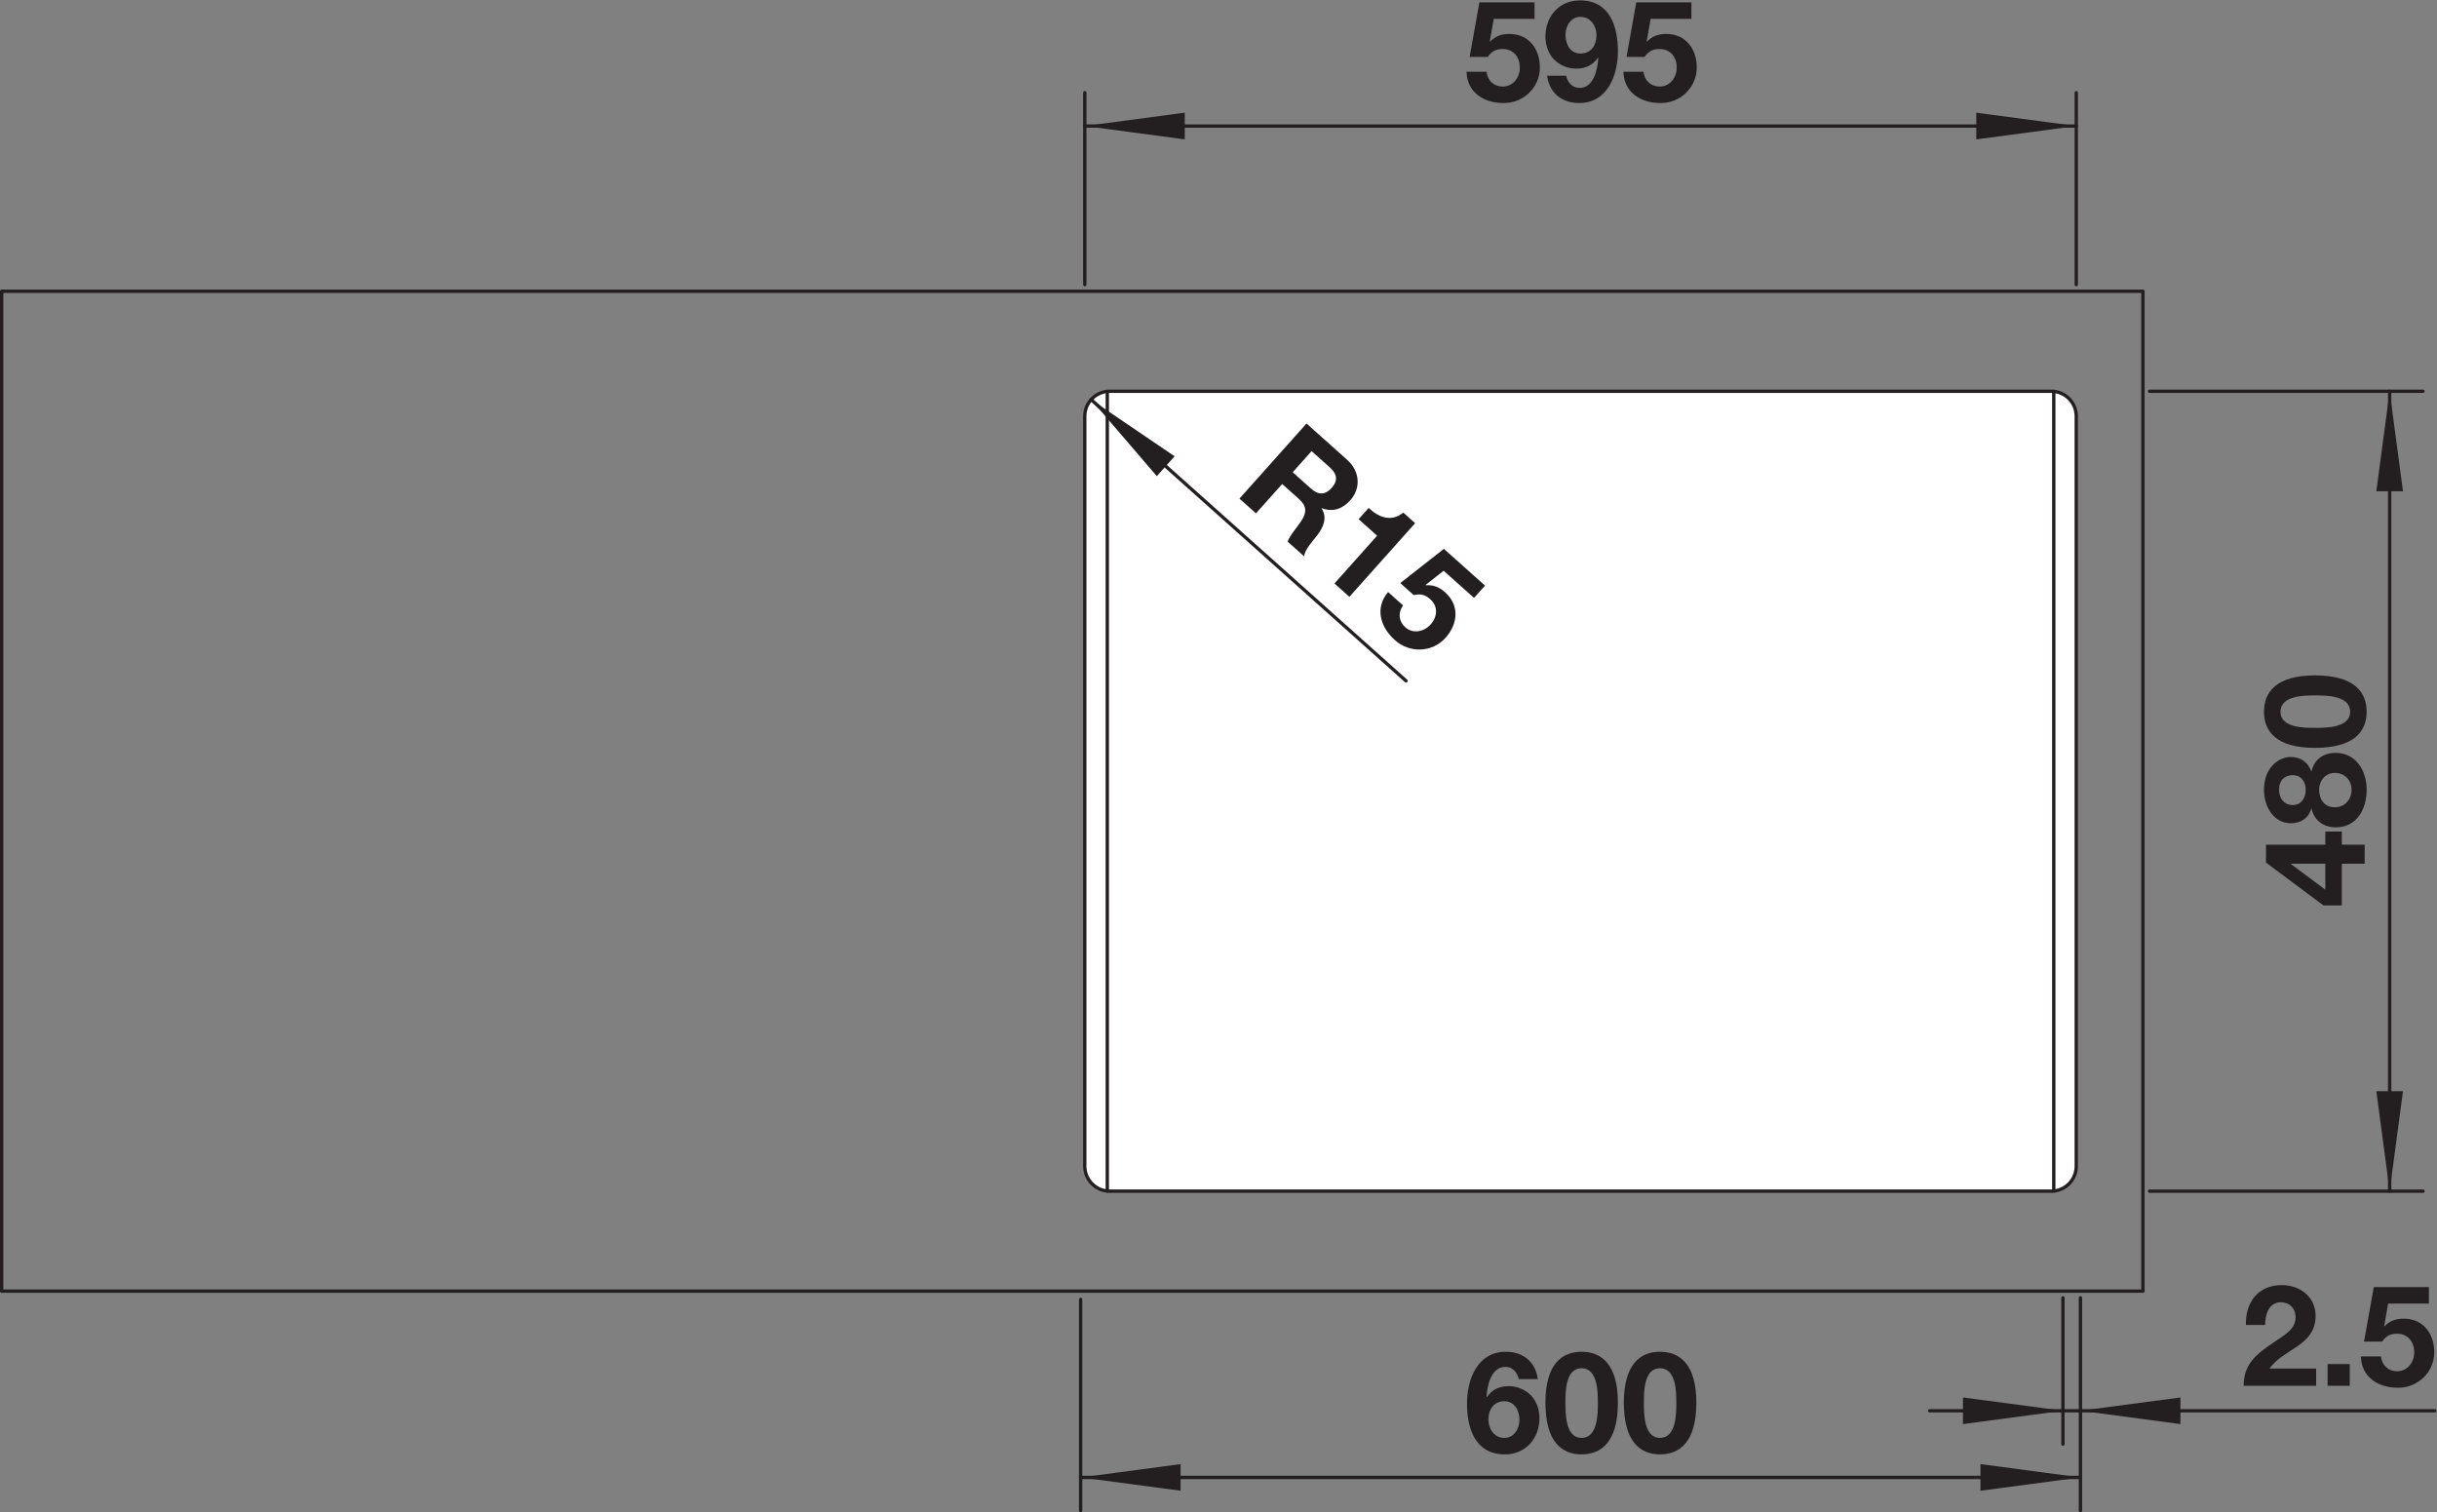
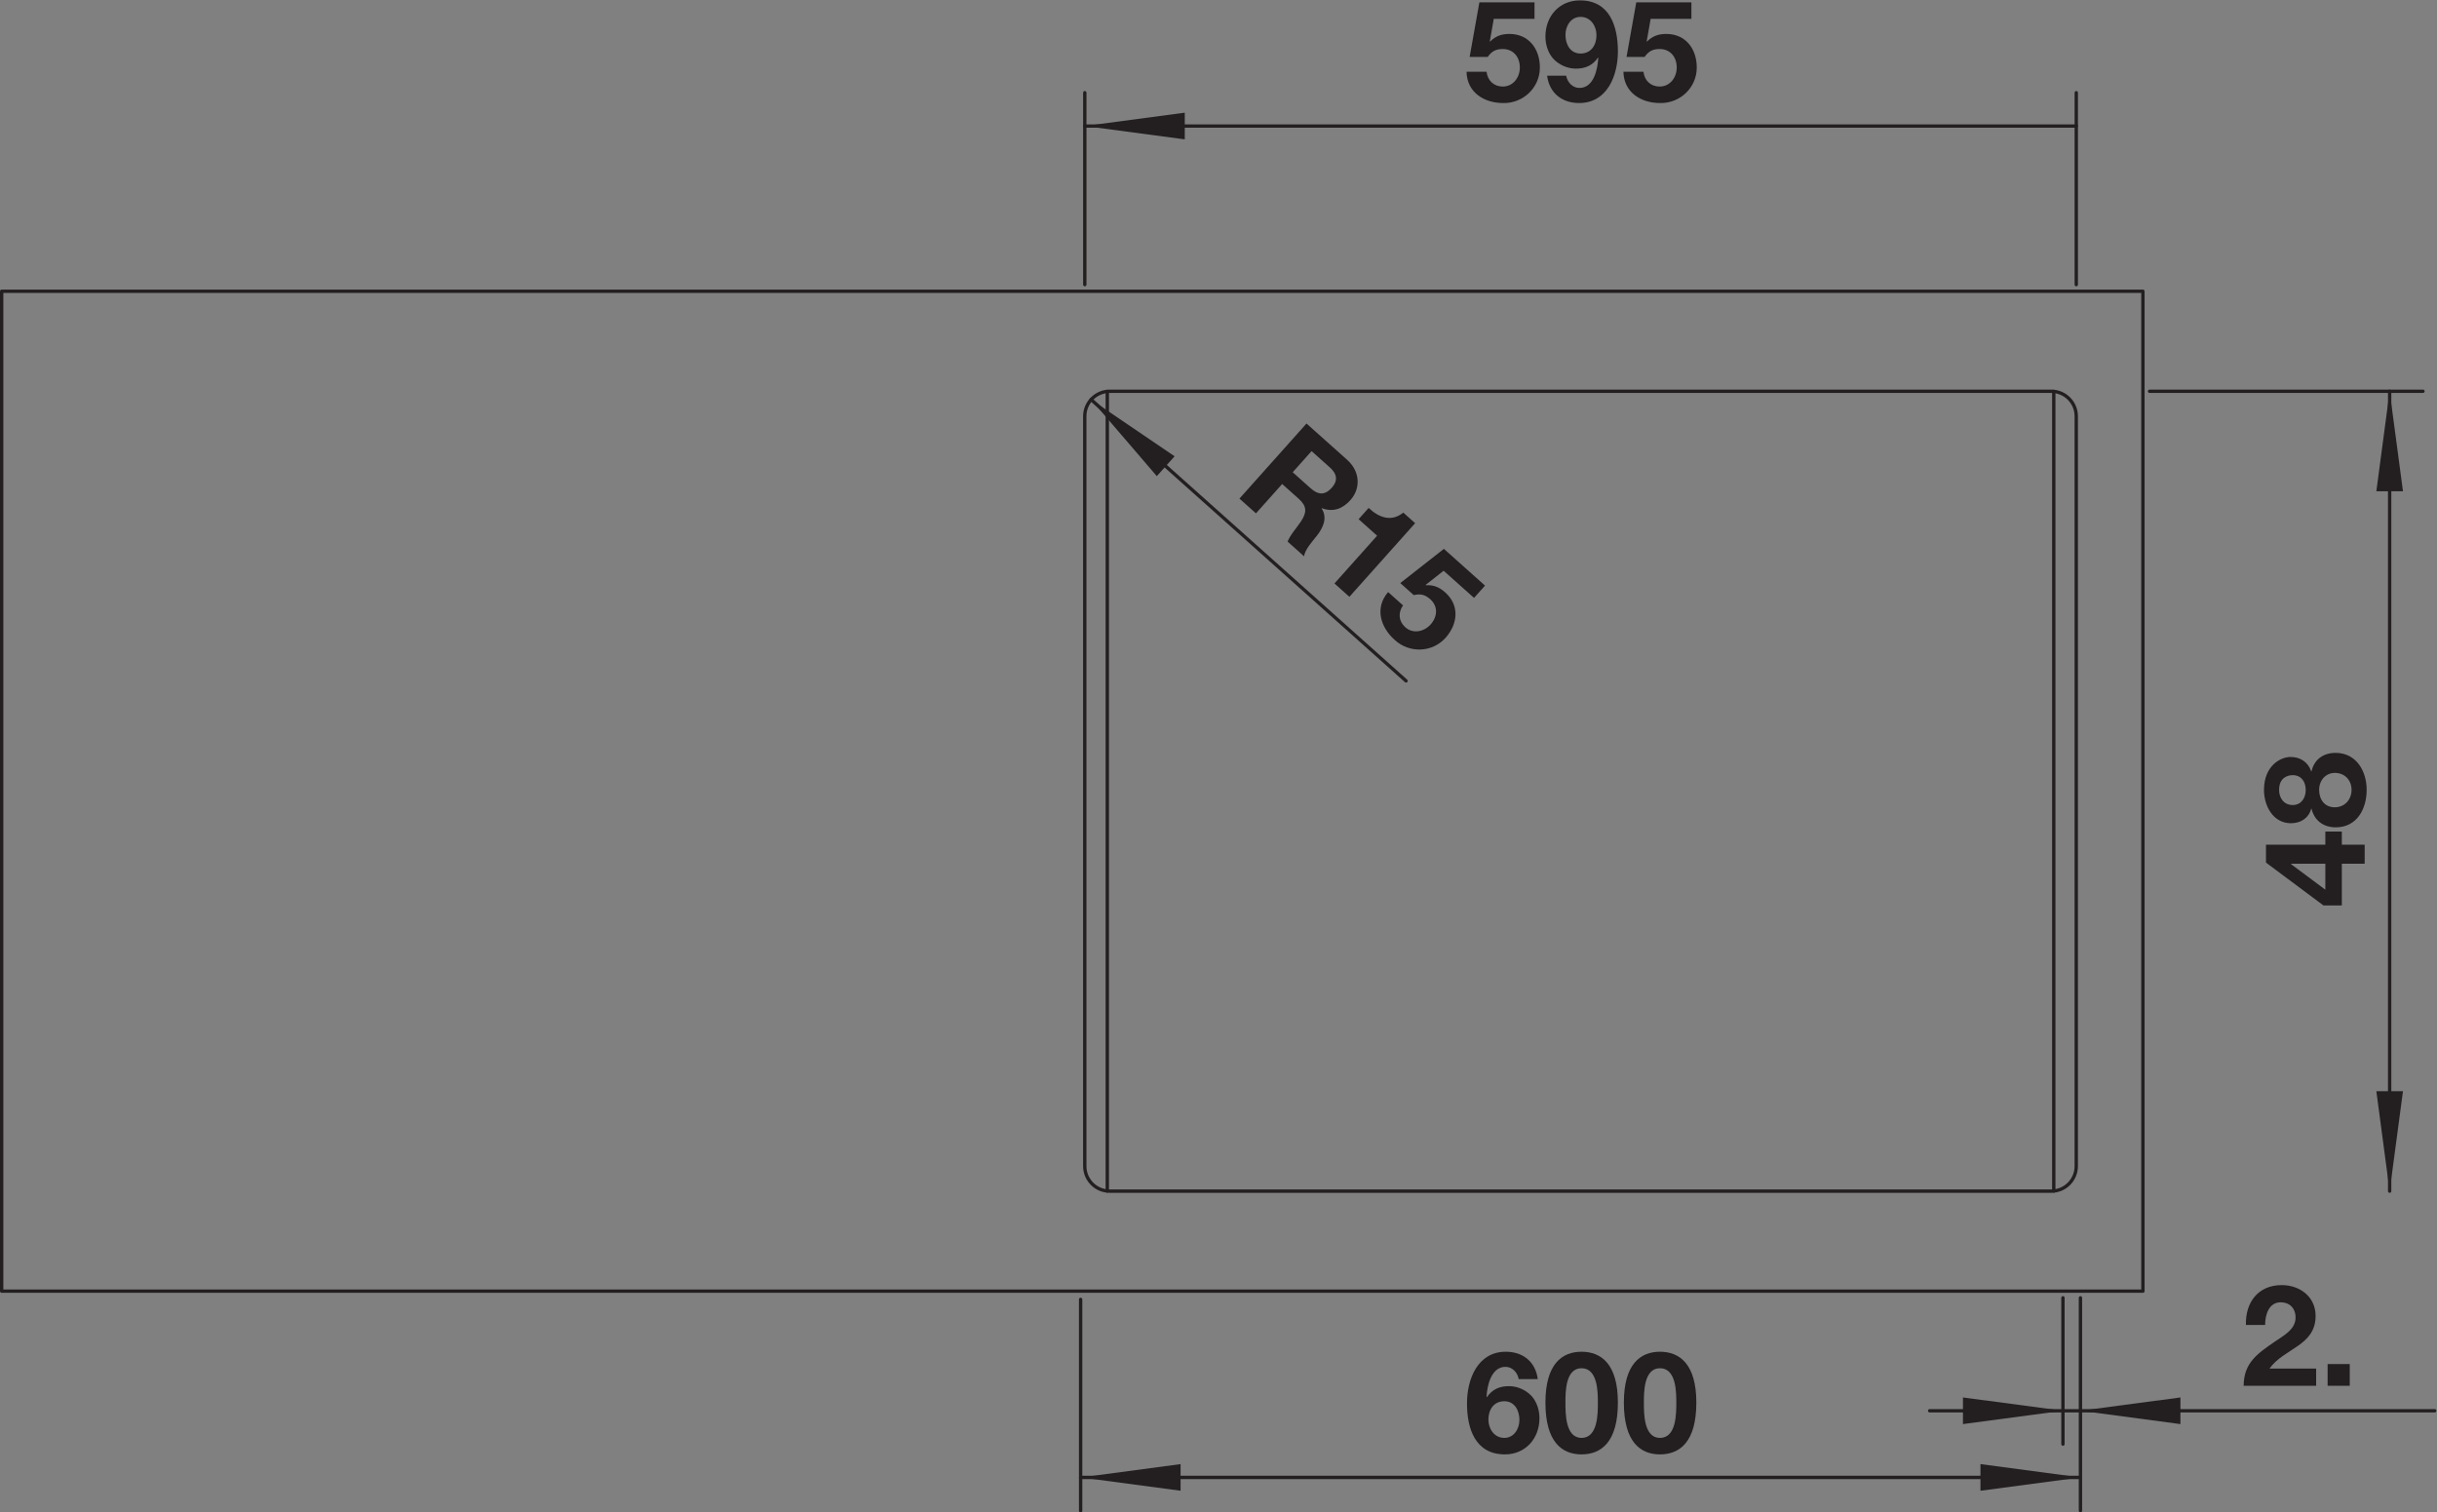
<svg xmlns="http://www.w3.org/2000/svg" version="1.1" id="svg2" xml:space="preserve" width="690.767px" height="428.671px" viewBox="0 0 138.153 85.734">
  <rect x="0" y="0" width="138.153" height="85.734" fill="#808080" stroke="none" />
  <defs id="defs6">
    <clipPath clipPathUnits="userSpaceOnUse" id="clipPath16">
      <path d="M 0,64.301 H 103.615 V 0 H 0 Z" id="path14" />
    </clipPath>
    <clipPath clipPathUnits="userSpaceOnUse" id="clipPath42">
      <path d="M 0,64.301 H 103.615 V 0 H 0 Z" id="path40" />
    </clipPath>
  </defs>
  <g id="g8" transform="matrix(1.333,0,0,-1.333,0,85.734)">
    <g id="g10">
      <g id="g12" clip-path="url(#clipPath16)">
        <path d="M 91.134,9.41 H 0.071 v 42.52 h 91.063 z" style="fill:none;stroke:#231f20;stroke-width:0.142;stroke-linecap:round;stroke-linejoin:round;stroke-miterlimit:10;stroke-dasharray:none;stroke-opacity:1" id="path18" />
        <g id="g20" transform="translate(87.236,47.678)">
-           <path d="m 0,0 c 0.587,0 1.063,-0.476 1.063,-1.063 v -31.89 c 0,-0.587 -0.476,-1.063 -1.063,-1.063 h -40.04 c -0.586,0 -1.063,0.476 -1.063,1.063 v 31.89 c 0,0.587 0.477,1.063 1.063,1.063 z" style="fill:#ffffff;fill-opacity:1;fill-rule:nonzero;stroke:none" id="path22" />
-         </g>
+           </g>
        <g id="g24" transform="translate(87.236,47.678)">
          <path d="m 0,0 c 0.587,0 1.063,-0.476 1.063,-1.063 v -31.89 c 0,-0.587 -0.476,-1.063 -1.063,-1.063 h -40.04 c -0.586,0 -1.063,0.476 -1.063,1.063 v 31.89 c 0,0.587 0.477,1.063 1.063,1.063 z" style="fill:none;stroke:#231f20;stroke-width:0.142;stroke-linecap:round;stroke-linejoin:round;stroke-miterlimit:10;stroke-dasharray:none;stroke-opacity:1" id="path26" />
        </g>
      </g>
    </g>
    <g id="g28" transform="translate(47.091,47.671)">
      <path d="M 0,0 V -34.002" style="fill:none;stroke:#231f20;stroke-width:0.142;stroke-linecap:round;stroke-linejoin:round;stroke-miterlimit:10;stroke-dasharray:none;stroke-opacity:1" id="path30" />
    </g>
    <g id="g32" transform="translate(87.343,47.671)">
      <path d="M 0,0 V -34.002" style="fill:none;stroke:#231f20;stroke-width:0.142;stroke-linecap:round;stroke-linejoin:round;stroke-miterlimit:10;stroke-dasharray:none;stroke-opacity:1" id="path34" />
    </g>
    <g id="g36">
      <g id="g38" clip-path="url(#clipPath42)">
        <g id="g44" transform="translate(65.26,63.515)">
          <path d="m 0,0 h -1.733 l -0.168,-0.953 0.012,-0.013 c 0.234,0.235 0.486,0.324 0.822,0.324 0.827,0 1.295,-0.641 1.295,-1.427 0,-0.864 -0.719,-1.529 -1.559,-1.511 -0.815,0 -1.541,0.45 -1.56,1.331 h 0.852 c 0.042,-0.378 0.312,-0.63 0.689,-0.63 0.445,0 0.726,0.391 0.726,0.81 0,0.438 -0.27,0.786 -0.726,0.786 -0.305,0 -0.473,-0.102 -0.641,-0.336 h -0.768 l 0.414,2.32 H 0 Z" style="fill:#231f20;fill-opacity:1;fill-rule:nonzero;stroke:none" id="path46" />
        </g>
        <g id="g48" transform="translate(67.895,62.82)">
          <path d="m 0,0 c 0,0.39 -0.246,0.779 -0.678,0.779 -0.408,0 -0.641,-0.383 -0.641,-0.767 0,-0.396 0.203,-0.792 0.641,-0.792 C -0.223,-0.78 0,-0.414 0,0 m -1.29,-1.722 c 0.055,-0.281 0.27,-0.521 0.564,-0.521 0.623,0 0.774,0.815 0.803,1.277 l -0.012,0.012 c -0.233,-0.336 -0.539,-0.468 -0.947,-0.468 -0.359,0 -0.725,0.168 -0.966,0.432 -0.221,0.259 -0.323,0.6 -0.323,0.935 0,0.859 0.587,1.535 1.469,1.535 1.271,0 1.613,-1.109 1.613,-2.169 0,-1.033 -0.456,-2.196 -1.649,-2.196 -0.726,0 -1.265,0.42 -1.362,1.163 z" style="fill:#231f20;fill-opacity:1;fill-rule:nonzero;stroke:none" id="path50" />
        </g>
        <g id="g52" transform="translate(71.932,63.515)">
          <path d="m 0,0 h -1.733 l -0.168,-0.953 0.012,-0.013 c 0.234,0.235 0.486,0.324 0.822,0.324 0.827,0 1.295,-0.641 1.295,-1.427 0,-0.864 -0.719,-1.529 -1.559,-1.511 -0.815,0 -1.541,0.45 -1.56,1.331 h 0.852 c 0.042,-0.378 0.312,-0.63 0.689,-0.63 0.445,0 0.726,0.391 0.726,0.81 0,0.438 -0.27,0.786 -0.726,0.786 -0.305,0 -0.473,-0.102 -0.641,-0.336 h -0.768 l 0.414,2.32 H 0 Z" style="fill:#231f20;fill-opacity:1;fill-rule:nonzero;stroke:none" id="path54" />
        </g>
        <g id="g56" transform="translate(46.134,52.213)">
          <path d="M 0,0 V 8.161" style="fill:none;stroke:#231f20;stroke-width:0.142;stroke-linecap:round;stroke-linejoin:round;stroke-miterlimit:10;stroke-dasharray:none;stroke-opacity:1" id="path58" />
        </g>
        <g id="g60" transform="translate(88.3,52.213)">
          <path d="M 0,0 V 8.161" style="fill:none;stroke:#231f20;stroke-width:0.142;stroke-linecap:round;stroke-linejoin:round;stroke-miterlimit:10;stroke-dasharray:none;stroke-opacity:1" id="path62" />
        </g>
        <g id="g64" transform="translate(88.3,58.957)">
          <path d="M 0,0 H -42.166" style="fill:none;stroke:#231f20;stroke-width:0.142;stroke-linecap:round;stroke-linejoin:round;stroke-miterlimit:10;stroke-dasharray:none;stroke-opacity:1" id="path66" />
        </g>
        <g id="g68" transform="translate(46.134,58.957)">
          <path d="M 0,0 4.252,0.567 V -0.567 Z" style="fill:#231f20;fill-opacity:1;fill-rule:nonzero;stroke:none" id="path70" />
        </g>
        <g id="g72" transform="translate(88.3,58.957)">
-           <path d="M 0,0 -4.253,-0.567 V 0.567 Z" style="fill:#231f20;fill-opacity:1;fill-rule:nonzero;stroke:none" id="path74" />
-         </g>
+           </g>
        <g id="g76" transform="translate(97.435,27.586)">
          <path d="M 0,0 V -0.019 L 1.457,-1.104 V 0 Z M 2.158,0 V -1.775 H 1.379 L -1.067,0.048 V 0.81 H 1.457 V 1.367 H 2.158 V 0.81 H 3.13 V 0 Z" style="fill:#231f20;fill-opacity:1;fill-rule:nonzero;stroke:none" id="path78" />
        </g>
        <g id="g80" transform="translate(100.007,30.729)">
          <path d="m 0,0 c 0,0.408 -0.288,0.72 -0.708,0.72 -0.401,0 -0.671,-0.324 -0.671,-0.72 0,-0.414 0.233,-0.743 0.665,-0.743 C -0.282,-0.743 0,-0.407 0,0 m -1.949,-0.006 c 0,0.354 -0.192,0.63 -0.552,0.63 -0.216,0 -0.581,-0.103 -0.581,-0.63 0,-0.342 0.203,-0.641 0.581,-0.641 0.36,0 0.552,0.299 0.552,0.641 m -1.775,0 c 0,1.043 0.719,1.403 1.127,1.403 0.414,0 0.743,-0.21 0.882,-0.611 h 0.012 c 0.114,0.503 0.498,0.785 1.025,0.785 0.888,0 1.32,-0.785 1.32,-1.571 0,-0.809 -0.409,-1.595 -1.314,-1.595 -0.533,0 -0.911,0.294 -1.031,0.792 h -0.012 c -0.114,-0.408 -0.45,-0.618 -0.864,-0.618 -0.755,0 -1.145,0.732 -1.145,1.415" style="fill:#231f20;fill-opacity:1;fill-rule:nonzero;stroke:none" id="path82" />
        </g>
        <g id="g84" transform="translate(99.947,34.048)">
-           <path d="m 0,0 c 0,0.696 -1.026,0.696 -1.5,0.696 -0.437,0 -1.463,0 -1.463,-0.696 0,-0.689 1.026,-0.684 1.463,-0.684 0.474,0 1.5,0 1.5,0.684 m -3.664,0 c 0,0.839 0.527,1.547 2.164,1.547 1.674,0 2.201,-0.708 2.201,-1.547 0,-0.833 -0.527,-1.535 -2.201,-1.535 -1.637,0 -2.164,0.702 -2.164,1.535" style="fill:#231f20;fill-opacity:1;fill-rule:nonzero;stroke:none" id="path86" />
-         </g>
+           </g>
        <g id="g88" transform="translate(91.417,47.678)">
          <path d="M 0,0 H 11.628" style="fill:none;stroke:#231f20;stroke-width:0.142;stroke-linecap:round;stroke-linejoin:round;stroke-miterlimit:10;stroke-dasharray:none;stroke-opacity:1" id="path90" />
        </g>
        <g id="g92" transform="translate(91.417,13.662)">
-           <path d="M 0,0 H 11.628" style="fill:none;stroke:#231f20;stroke-width:0.142;stroke-linecap:round;stroke-linejoin:round;stroke-miterlimit:10;stroke-dasharray:none;stroke-opacity:1" id="path94" />
-         </g>
+           </g>
        <g id="g96" transform="translate(101.627,47.678)">
          <path d="M 0,0 V -34.016" style="fill:none;stroke:#231f20;stroke-width:0.142;stroke-linecap:round;stroke-linejoin:round;stroke-miterlimit:10;stroke-dasharray:none;stroke-opacity:1" id="path98" />
        </g>
        <g id="g100" transform="translate(101.627,47.678)">
          <path d="M 0,0 0.567,-4.252 H -0.566 Z" style="fill:#231f20;fill-opacity:1;fill-rule:nonzero;stroke:none" id="path102" />
        </g>
        <g id="g104" transform="translate(101.627,13.662)">
          <path d="M 0,0 -0.566,4.252 H 0.567 Z" style="fill:#231f20;fill-opacity:1;fill-rule:nonzero;stroke:none" id="path106" />
        </g>
        <g id="g108" transform="translate(54.976,44.234)">
          <path d="M 0,0 0.769,-0.687 C 1.087,-0.97 1.372,-0.983 1.659,-0.662 1.935,-0.353 1.89,-0.07 1.571,0.213 L 0.803,0.899 Z M 0.587,2.072 2.31,0.534 C 2.882,0.023 2.889,-0.697 2.458,-1.181 2.122,-1.557 1.723,-1.707 1.237,-1.529 L 1.229,-1.539 C 1.489,-1.941 1.297,-2.355 1.027,-2.701 0.86,-2.916 0.512,-3.287 0.486,-3.577 l -0.702,0.627 c 0.1,0.273 0.379,0.578 0.571,0.864 0.251,0.381 0.253,0.643 -0.1,0.959 l -0.703,0.627 -1.114,-1.248 -0.703,0.627 z" style="fill:#231f20;fill-opacity:1;fill-rule:nonzero;stroke:none" id="path110" />
        </g>
        <g id="g112" transform="translate(57.387,38.937)">
          <path d="M 0,0 -0.635,0.567 1.178,2.598 0.392,3.301 0.819,3.779 C 1.25,3.37 1.792,3.168 2.291,3.582 L 2.796,3.131 Z" style="fill:#231f20;fill-opacity:1;fill-rule:nonzero;stroke:none" id="path114" />
        </g>
        <g id="g116" transform="translate(62.688,38.891)">
          <path d="M 0,0 -1.293,1.154 -2.054,0.556 -2.053,0.538 c 0.33,0.02 0.578,-0.082 0.828,-0.306 0.618,-0.551 0.539,-1.34 0.016,-1.927 -0.575,-0.644 -1.555,-0.661 -2.17,-0.088 -0.607,0.544 -0.85,1.362 -0.275,2.031 l 0.634,-0.567 c -0.22,-0.31 -0.187,-0.678 0.095,-0.929 0.331,-0.296 0.802,-0.192 1.08,0.12 0.292,0.327 0.324,0.766 -0.016,1.07 -0.229,0.204 -0.422,0.24 -0.703,0.176 L -3.137,0.63 -1.282,2.085 0.467,0.522 Z" style="fill:#231f20;fill-opacity:1;fill-rule:nonzero;stroke:none" id="path118" />
        </g>
        <g id="g120" transform="translate(46.404,47.323)">
          <path d="M 0,0 13.393,-11.962" style="fill:none;stroke:#231f20;stroke-width:0.142;stroke-linecap:round;stroke-linejoin:round;stroke-miterlimit:10;stroke-dasharray:none;stroke-opacity:1" id="path122" />
        </g>
        <g id="g124" transform="translate(46.404,47.323)">
          <path d="M 0,0 3.549,-2.41 2.793,-3.255 Z" style="fill:#231f20;fill-opacity:1;fill-rule:nonzero;stroke:none" id="path126" />
        </g>
        <g id="g128" transform="translate(87.733,9.127)">
          <path d="M 0,0 V -6.222" style="fill:none;stroke:#231f20;stroke-width:0.142;stroke-linecap:round;stroke-linejoin:round;stroke-miterlimit:10;stroke-dasharray:none;stroke-opacity:1" id="path130" />
        </g>
        <g id="g132" transform="translate(95.515,7.971)">
          <path d="m 0,0 c -0.029,0.959 0.517,1.696 1.523,1.696 0.768,0 1.44,-0.491 1.44,-1.312 0,-1.272 -1.35,-1.374 -1.961,-2.238 h 1.984 v -0.731 h -3.082 c 0,0.978 0.6,1.379 1.325,1.877 0.367,0.258 0.882,0.51 0.882,1.025 0,0.402 -0.263,0.648 -0.63,0.648 C 0.978,0.965 0.816,0.443 0.816,0 Z" style="fill:#231f20;fill-opacity:1;fill-rule:nonzero;stroke:none" id="path134" />
        </g>
        <path d="M 98.989,6.309 H 99.93 V 5.385 h -0.941 z" style="fill:#231f20;fill-opacity:1;fill-rule:nonzero;stroke:none" id="path136" />
        <g id="g138" transform="translate(103.296,8.882)">
-           <path d="m 0,0 h -1.733 l -0.168,-0.953 0.011,-0.013 c 0.235,0.235 0.487,0.324 0.823,0.324 0.827,0 1.295,-0.641 1.295,-1.427 0,-0.864 -0.72,-1.529 -1.56,-1.511 -0.815,0 -1.541,0.45 -1.559,1.331 h 0.852 c 0.042,-0.378 0.311,-0.63 0.689,-0.63 0.444,0 0.726,0.391 0.726,0.81 0,0.438 -0.27,0.786 -0.726,0.786 -0.305,0 -0.473,-0.102 -0.641,-0.336 h -0.768 l 0.414,2.32 H 0 Z" style="fill:#231f20;fill-opacity:1;fill-rule:nonzero;stroke:none" id="path140" />
-         </g>
+           </g>
        <g id="g142" transform="translate(103.544,4.323)">
          <path d="M 0,0 H -21.48" style="fill:none;stroke:#231f20;stroke-width:0.142;stroke-linecap:round;stroke-linejoin:round;stroke-miterlimit:10;stroke-dasharray:none;stroke-opacity:1" id="path144" />
        </g>
        <g id="g146" transform="translate(87.733,4.323)">
          <path d="M 0,0 -4.252,-0.567 V 0.566 Z" style="fill:#231f20;fill-opacity:1;fill-rule:nonzero;stroke:none" id="path148" />
        </g>
        <g id="g150" transform="translate(88.477,4.323)">
          <path d="M 0,0 4.252,0.566 V -0.567 Z" style="fill:#231f20;fill-opacity:1;fill-rule:nonzero;stroke:none" id="path152" />
        </g>
        <g id="g154" transform="translate(63.299,3.949)">
          <path d="m 0,0 c 0,-0.39 0.246,-0.78 0.678,-0.78 0.408,0 0.641,0.384 0.641,0.767 0,0.397 -0.204,0.792 -0.641,0.792 C 0.222,0.779 0,0.413 0,0 M 1.289,1.721 C 1.235,2.003 1.02,2.242 0.726,2.242 0.114,2.242 -0.06,1.427 -0.078,0.965 l 0.013,-0.012 c 0.233,0.336 0.539,0.468 0.947,0.468 0.359,0 0.725,-0.168 0.965,-0.432 0.222,-0.258 0.324,-0.599 0.324,-0.935 0,-0.858 -0.594,-1.535 -1.469,-1.535 -1.271,0 -1.613,1.109 -1.613,2.17 0,1.032 0.455,2.195 1.648,2.195 0.726,0 1.266,-0.419 1.362,-1.163 z" style="fill:#231f20;fill-opacity:1;fill-rule:nonzero;stroke:none" id="path156" />
        </g>
        <g id="g158" transform="translate(67.259,3.169)">
          <path d="m 0,0 c 0.695,0 0.695,1.026 0.695,1.5 0,0.437 0,1.463 -0.695,1.463 -0.689,0 -0.684,-1.026 -0.684,-1.463 0,-0.474 0,-1.5 0.684,-1.5 m 0,3.664 c 0.839,0 1.547,-0.527 1.547,-2.164 0,-1.674 -0.708,-2.201 -1.547,-2.201 -0.834,0 -1.535,0.527 -1.535,2.201 0,1.637 0.701,2.164 1.535,2.164" style="fill:#231f20;fill-opacity:1;fill-rule:nonzero;stroke:none" id="path160" />
        </g>
        <g id="g162" transform="translate(70.595,3.169)">
          <path d="m 0,0 c 0.695,0 0.695,1.026 0.695,1.5 0,0.437 0,1.463 -0.695,1.463 -0.689,0 -0.684,-1.026 -0.684,-1.463 0,-0.474 0,-1.5 0.684,-1.5 m 0,3.664 c 0.839,0 1.547,-0.527 1.547,-2.164 0,-1.674 -0.708,-2.201 -1.547,-2.201 -0.834,0 -1.535,0.527 -1.535,2.201 0,1.637 0.701,2.164 1.535,2.164" style="fill:#231f20;fill-opacity:1;fill-rule:nonzero;stroke:none" id="path164" />
        </g>
        <g id="g166" transform="translate(88.477,9.127)">
          <path d="M 0,0 V -9.056" style="fill:none;stroke:#231f20;stroke-width:0.142;stroke-linecap:round;stroke-linejoin:round;stroke-miterlimit:10;stroke-dasharray:none;stroke-opacity:1" id="path168" />
        </g>
        <g id="g170" transform="translate(45.957,9.059)">
          <path d="M 0,0 V -8.988" style="fill:none;stroke:#231f20;stroke-width:0.142;stroke-linecap:round;stroke-linejoin:round;stroke-miterlimit:10;stroke-dasharray:none;stroke-opacity:1" id="path172" />
        </g>
        <g id="g174" transform="translate(45.957,1.488)">
          <path d="M 0,0 H 42.492" style="fill:none;stroke:#231f20;stroke-width:0.142;stroke-linecap:round;stroke-linejoin:round;stroke-miterlimit:10;stroke-dasharray:none;stroke-opacity:1" id="path176" />
        </g>
        <g id="g178" transform="translate(88.477,1.488)">
          <path d="M 0,0 -4.252,-0.566 V 0.567 Z" style="fill:#231f20;fill-opacity:1;fill-rule:nonzero;stroke:none" id="path180" />
        </g>
        <g id="g182" transform="translate(45.957,1.488)">
          <path d="M 0,0 4.251,0.567 V -0.566 Z" style="fill:#231f20;fill-opacity:1;fill-rule:nonzero;stroke:none" id="path184" />
        </g>
      </g>
    </g>
  </g>
</svg>